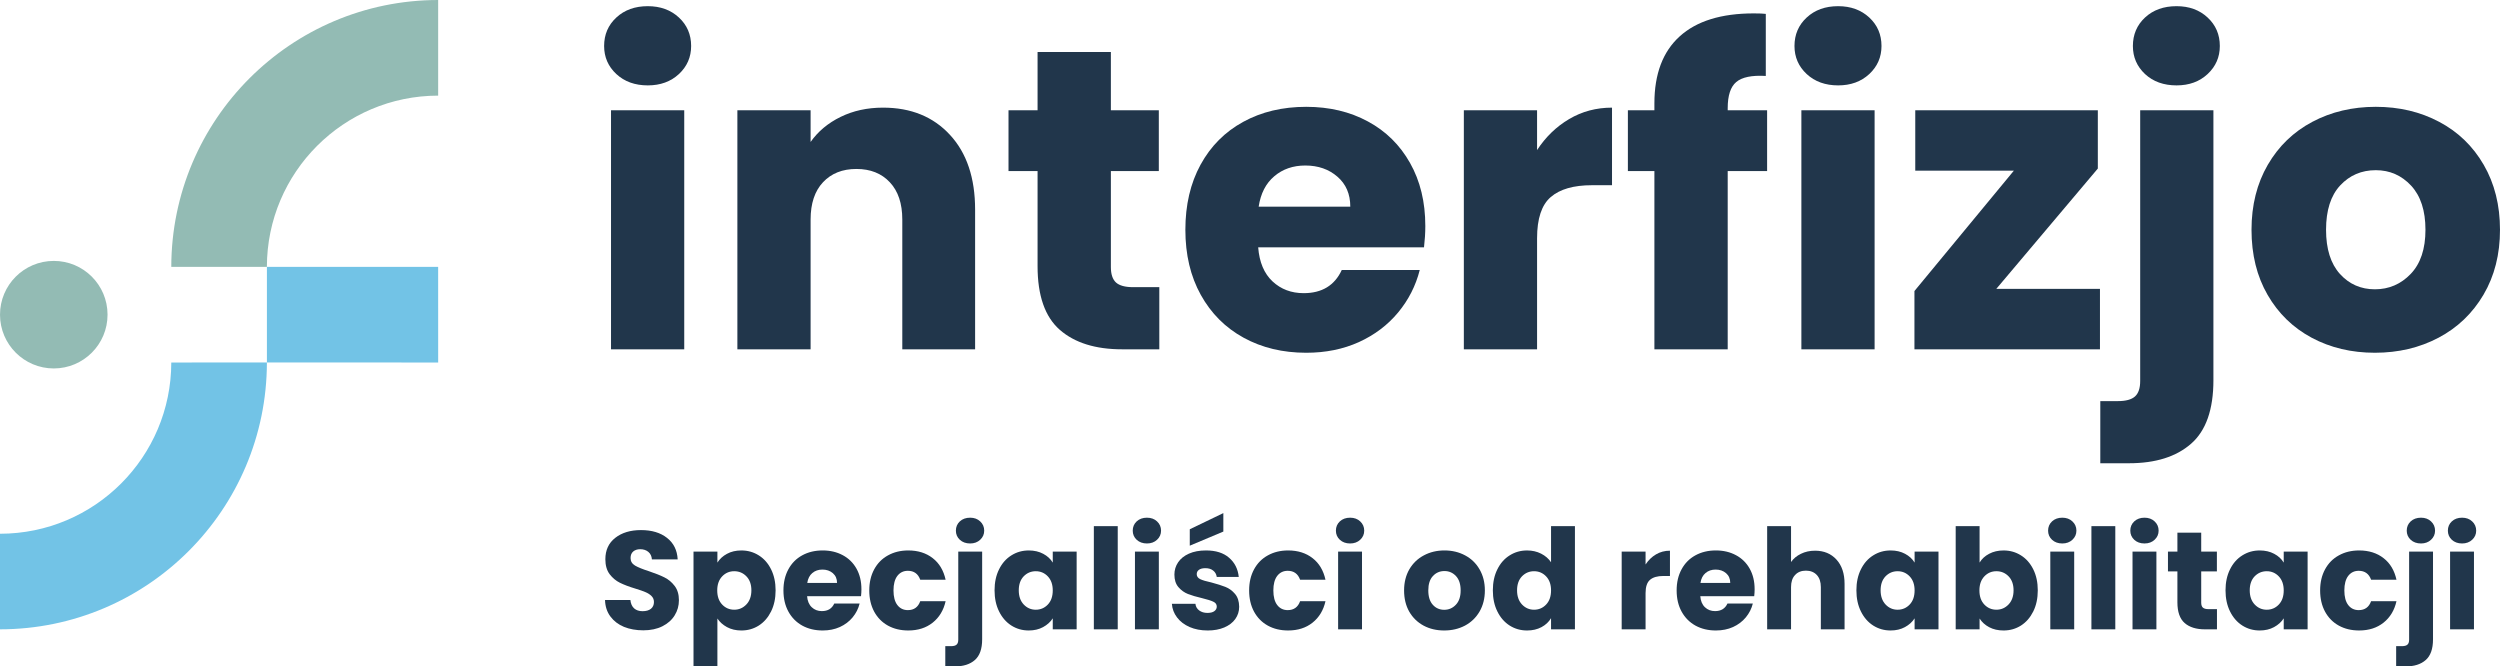
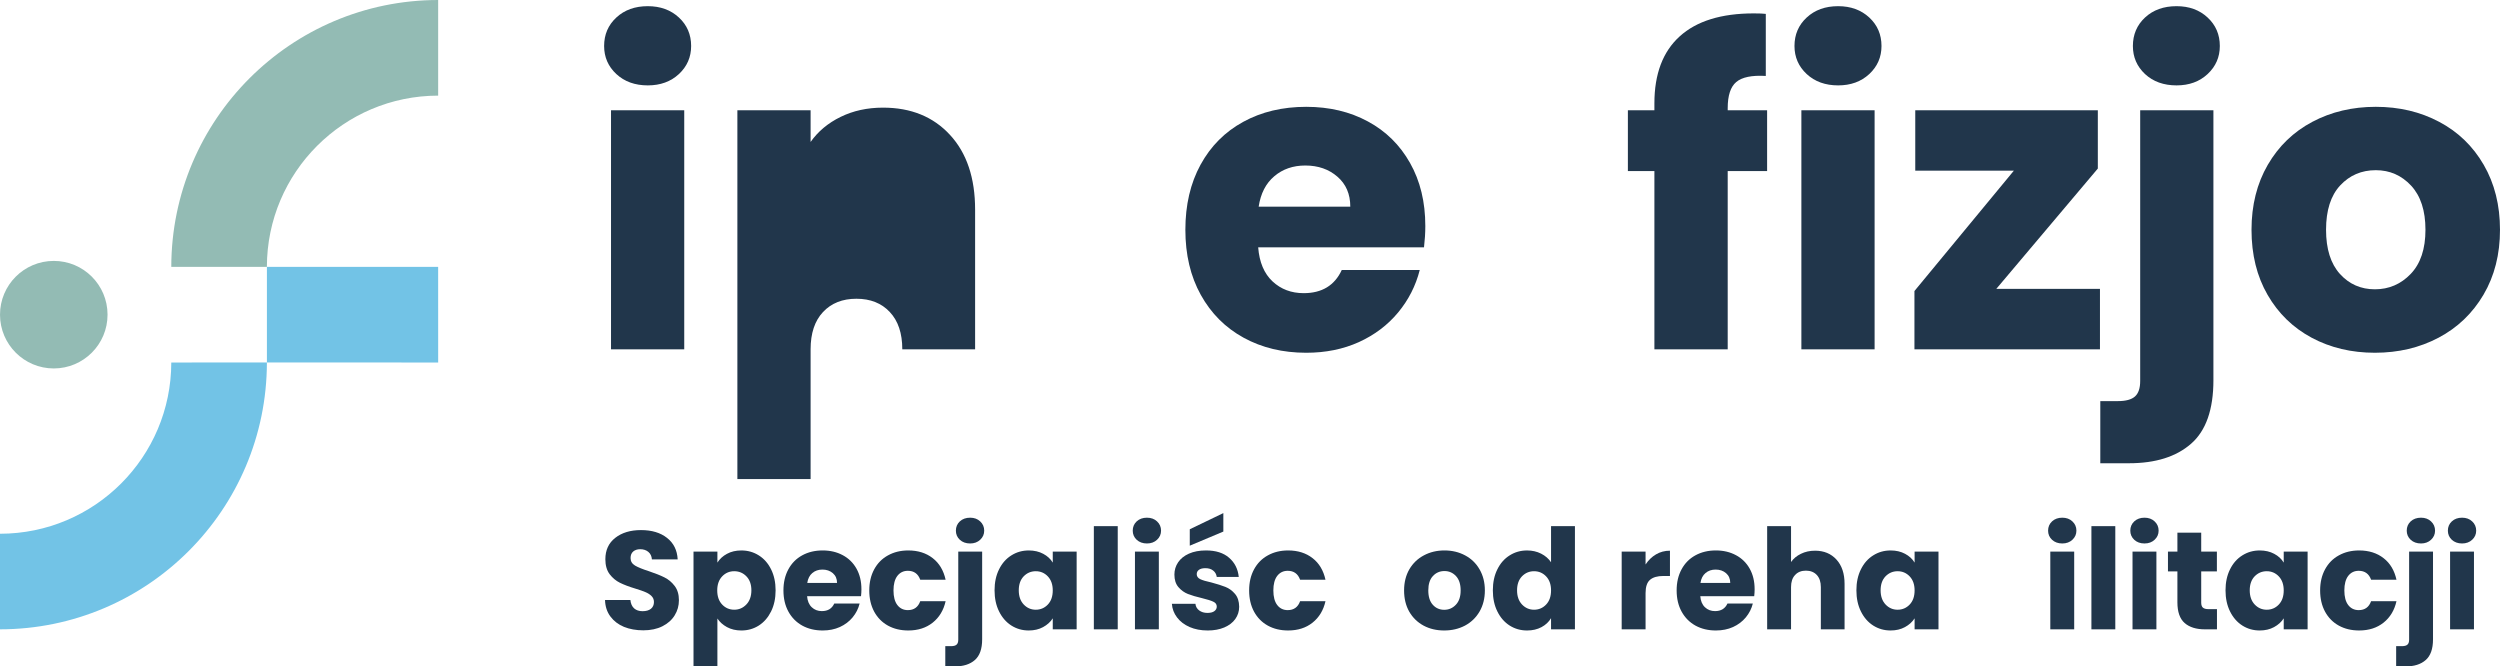
<svg xmlns="http://www.w3.org/2000/svg" id="Warstwa_1" data-name="Warstwa 1" version="1.1" viewBox="0 0 634.471 169.134">
  <defs>
    <style>
      .cls-1 {
        fill: #72c3e6;
      }

      .cls-1, .cls-2, .cls-3 {
        stroke-width: 0px;
      }

      .cls-2 {
        fill: #93bbb4;
      }

      .cls-3 {
        fill: #21364b;
      }
    </style>
  </defs>
  <g>
    <g>
      <path id="Path_1064" data-name="Path 1064" class="cls-1" d="M43.47,92.001l24.267-.014c-.043,37.391-30.346,67.691-67.737,67.73v-24.258c23.996-.018,43.446-19.462,43.47-43.458" />
      <path id="Path_1065" data-name="Path 1065" class="cls-1" d="M111.204,92.001l-43.465-.014v-24.256h43.458l.007,24.269Z" />
    </g>
    <g>
      <path id="Path_1066" data-name="Path 1066" class="cls-2" d="M67.732,67.732h-24.262C43.512,30.343,73.811.044,111.2,0v24.269c-23.994.026-43.439,19.469-43.467,43.463" />
      <path id="Path_1067" data-name="Path 1067" class="cls-2" d="M27.293,79.849c.008,7.536-6.096,13.652-13.632,13.659C6.125,93.515.01,87.412.002,79.876s6.096-13.652,13.632-13.659c.004-0.0.008-0.0.011-0,7.529-.009,13.639,6.087,13.648,13.616,0,.005 0.0.011 0.0.016" />
    </g>
  </g>
  <path class="cls-3" d="M164.402,21.671c-3.25,0-5.911-.958-7.979-2.875-2.073-1.927-3.104-4.302-3.104-7.125,0-2.901,1.031-5.312,3.104-7.229,2.068-1.917,4.729-2.875,7.979-2.875,3.193,0,5.823.958,7.896,2.875,2.068,1.917,3.104,4.328,3.104,7.229,0,2.823-1.036,5.198-3.104,7.125-2.073,1.917-4.703,2.875-7.896,2.875ZM173.652,27.984v60.667h-18.583V27.984h18.583v0Z" />
-   <path class="cls-3" d="M224.096,27.317c7.094,0,12.76,2.307,17,6.917,4.25,4.599,6.375,10.927,6.375,18.979v35.438h-18.479v-32.938c0-4.068-1.057-7.219-3.167-9.458-2.099-2.25-4.927-3.375-8.479-3.375-3.542,0-6.37,1.125-8.479,3.375-2.099,2.24-3.146,5.391-3.146,9.458v32.938h-18.583V27.984h18.583v8.042c1.885-2.677,4.422-4.797,7.604-6.354,3.193-1.568,6.781-2.354,10.771-2.354Z" />
-   <path class="cls-3" d="M294.219,72.879v15.771h-9.458c-6.75,0-12.016-1.646-15.792-4.938-3.766-3.302-5.646-8.688-5.646-16.146v-24.146h-7.375v-15.438h7.375v-14.792h18.604v14.792h12.167v15.438h-12.167v24.354c0,1.807.427,3.115,1.292,3.917.875.792,2.323,1.188,4.354,1.188h6.646l-0-0Z" />
+   <path class="cls-3" d="M224.096,27.317c7.094,0,12.76,2.307,17,6.917,4.25,4.599,6.375,10.927,6.375,18.979v35.438h-18.479c0-4.068-1.057-7.219-3.167-9.458-2.099-2.25-4.927-3.375-8.479-3.375-3.542,0-6.37,1.125-8.479,3.375-2.099,2.24-3.146,5.391-3.146,9.458v32.938h-18.583V27.984h18.583v8.042c1.885-2.677,4.422-4.797,7.604-6.354,3.193-1.568,6.781-2.354,10.771-2.354Z" />
  <path class="cls-3" d="M361.73,57.338c0,1.74-.115,3.552-.333,5.438h-42.083c.292,3.766,1.505,6.646,3.646,8.646,2.135,1.99,4.771,2.979,7.896,2.979,4.635,0,7.859-1.958,9.667-5.875h19.792c-1.016,4-2.849,7.599-5.5,10.792-2.641,3.182-5.953,5.682-9.938,7.5-3.99,1.807-8.448,2.708-13.375,2.708-5.948,0-11.24-1.271-15.875-3.812-4.641-2.542-8.266-6.167-10.875-10.875-2.615-4.708-3.917-10.214-3.917-16.521,0-6.302,1.281-11.812,3.854-16.521,2.583-4.719,6.193-8.344,10.833-10.875,4.635-2.542,9.964-3.812,15.979-3.812,5.875,0,11.089,1.24,15.646,3.708,4.568,2.458,8.135,5.974,10.708,10.542,2.583,4.573,3.875,9.896,3.875,15.979v-0ZM342.688,52.442c0-3.193-1.094-5.729-3.271-7.604-2.167-1.885-4.885-2.833-8.146-2.833-3.115,0-5.74.911-7.875,2.729-2.141,1.807-3.458,4.375-3.958,7.708h23.25-0Z" />
-   <path class="cls-3" d="M390.09,38.088c2.177-3.333,4.896-5.958,8.146-7.875,3.26-1.927,6.885-2.896,10.875-2.896v19.688h-5.104c-4.641,0-8.12,1-10.438,3-2.323,1.99-3.479,5.479-3.479,10.479v28.167h-18.583V27.984h18.583v10.104l0-0Z" />
  <path class="cls-3" d="M448.471,43.421h-10v45.229h-18.604v-45.229h-6.729v-15.438h6.729v-1.75c0-7.458,2.135-13.125,6.417-17,4.276-3.885,10.547-5.833,18.812-5.833,1.375,0,2.385.042,3.042.125v15.75c-3.542-.208-6.042.307-7.5,1.542-1.448,1.224-2.167,3.432-2.167,6.625v.542h10v15.438Z" />
  <path class="cls-3" d="M466.502,21.671c-3.25,0-5.911-.958-7.979-2.875-2.073-1.927-3.104-4.302-3.104-7.125,0-2.901,1.031-5.312,3.104-7.229,2.068-1.917,4.729-2.875,7.979-2.875,3.193,0,5.823.958,7.896,2.875,2.068,1.917,3.104,4.328,3.104,7.229,0,2.823-1.036,5.198-3.104,7.125-2.073,1.917-4.703,2.875-7.896,2.875ZM475.752,27.984v60.667h-18.583V27.984h18.583v0Z" />
  <path class="cls-3" d="M506.634,73.317h26.312v15.333h-47.083v-14.792l25.229-30.542h-25.021v-15.333h46.333v14.792l-25.771,30.542 0-0Z" />
  <path class="cls-3" d="M552.386,21.671c-3.266,0-5.932-.958-8-2.875-2.057-1.927-3.083-4.302-3.083-7.125,0-2.901,1.026-5.312,3.083-7.229,2.068-1.917,4.734-2.875,8-2.875,3.193,0,5.818.958,7.875,2.875,2.068,1.917,3.104,4.328,3.104,7.229,0,2.823-1.036,5.198-3.104,7.125-2.057,1.917-4.682,2.875-7.875,2.875ZM561.74,96.484c0,7.458-1.891,12.833-5.667,16.125-3.766,3.302-9.016,4.958-15.75,4.958h-7.292v-15.771h4.458c2.026,0,3.479-.396,4.354-1.188s1.312-2.099,1.312-3.917V27.984h18.583v68.5h-0Z" />
  <path class="cls-3" d="M602.721,89.525c-5.948,0-11.292-1.271-16.042-3.812-4.74-2.542-8.469-6.167-11.188-10.875-2.724-4.708-4.083-10.214-4.083-16.521,0-6.234,1.375-11.729,4.125-16.479,2.76-4.75,6.531-8.385,11.312-10.917,4.792-2.542,10.156-3.812,16.104-3.812,5.943,0,11.302,1.271,16.083,3.812,4.792,2.531,8.562,6.167,11.312,10.917s4.125,10.245,4.125,16.479c0,6.24-1.396,11.729-4.188,16.479-2.792,4.74-6.599,8.375-11.417,10.917-4.823,2.542-10.203,3.812-16.146,3.812ZM602.721,73.421c3.552,0,6.583-1.297,9.083-3.896,2.5-2.609,3.75-6.344,3.75-11.208,0-4.859-1.219-8.594-3.646-11.208-2.432-2.609-5.417-3.917-8.958-3.917-3.625,0-6.641,1.292-9.042,3.875-2.391,2.573-3.583,6.323-3.583,11.25,0,4.865,1.172,8.599,3.521,11.208,2.359,2.599,5.318,3.896,8.875,3.896Z" />
  <path class="cls-3" d="M163.256,159.968c-1.823,0-3.453-.292-4.896-.875-1.432-.594-2.578-1.469-3.438-2.625-.865-1.151-1.323-2.547-1.375-4.188h6.438c.094.932.417,1.641.958,2.125.542.474,1.25.708,2.125.708.901,0,1.609-.198,2.125-.604.51-.417.771-.99.771-1.729,0-.609-.208-1.115-.625-1.521-.406-.401-.911-.729-1.521-.979-.599-.26-1.453-.562-2.562-.896-1.599-.484-2.906-.979-3.917-1.479-1.016-.5-1.891-1.229-2.625-2.188-.724-.969-1.083-2.234-1.083-3.792,0-2.302.833-4.109,2.5-5.417,1.677-1.318,3.859-1.979,6.542-1.979,2.734,0,4.938.661,6.604,1.979,1.677,1.307,2.583,3.125,2.708,5.458h-6.542c-.057-.802-.354-1.438-.896-1.896s-1.24-.688-2.083-.688c-.724,0-1.312.198-1.771.583-.448.391-.667.948-.667,1.667,0,.807.375,1.438,1.125,1.896.76.448,1.943.927,3.542,1.438,1.609.542,2.917,1.062,3.917,1.562 1.0.49,1.859,1.203,2.583,2.146.734.948,1.104,2.161,1.104,3.646,0,1.417-.365,2.703-1.083,3.854-.708,1.156-1.75,2.078-3.125,2.771-1.365.682-2.974,1.021-4.833,1.021v-0Z" />
  <path class="cls-3" d="M182.067,142.78c.583-.927,1.396-1.672,2.438-2.229,1.042-.568,2.255-.854,3.646-.854,1.625,0,3.094.417,4.417,1.25,1.318.823,2.359,2,3.125,3.542.76,1.531,1.146,3.307,1.146,5.333,0,2.031-.385,3.812-1.146,5.354-.766,1.542-1.807,2.74-3.125,3.583-1.323.833-2.792,1.25-4.417,1.25-1.375,0-2.594-.286-3.646-.854-1.042-.568-1.854-1.297-2.438-2.188v12.167h-6.062v-29.146h6.062s0,2.792-0,2.792ZM190.692,149.822c0-1.51-.427-2.698-1.271-3.562-.833-.859-1.865-1.292-3.083-1.292-1.208,0-2.229.438-3.062,1.312s-1.25,2.062-1.25,3.562c0,1.516.417,2.708,1.25,3.583s1.854,1.312,3.062,1.312,2.234-.443,3.083-1.333c.844-.885,1.271-2.083,1.271-3.583Z" />
  <path class="cls-3" d="M218.621,149.53c0,.573-.036,1.161-.104,1.771h-13.688c.094,1.224.49,2.161,1.188,2.812.693.656,1.547.979,2.562.979,1.51,0,2.562-.635,3.146-1.917h6.438c-.323,1.292-.911,2.458-1.771,3.5-.865,1.042-1.948,1.865-3.25,2.458-1.292.583-2.745.875-4.354.875-1.932,0-3.656-.406-5.167-1.229-1.5-.833-2.677-2.01-3.521-3.542-.849-1.542-1.271-3.339-1.271-5.396,0-2.042.417-3.823,1.25-5.354.833-1.542,2-2.719,3.5-3.542,1.51-.833,3.25-1.25,5.208-1.25,1.917,0,3.615.406,5.104,1.208,1.484.792,2.646,1.932,3.479,3.417.833,1.49,1.25,3.224,1.25,5.208l-0-0ZM212.433,147.947c0-1.042-.354-1.865-1.062-2.479-.708-.609-1.594-.917-2.646-.917-1.016,0-1.87.292-2.562.875-.698.583-1.125,1.427-1.292,2.521h7.562v-0Z" />
  <path class="cls-3" d="M220.613,149.843c0-2.042.417-3.823,1.25-5.354.833-1.542,2-2.719,3.5-3.542,1.5-.833,3.214-1.25,5.146-1.25,2.469,0,4.542.656,6.208,1.958,1.667,1.292,2.755,3.12,3.271,5.479h-6.438c-.542-1.51-1.594-2.271-3.146-2.271-1.115,0-2,.432-2.667,1.292-.656.865-.979,2.094-.979,3.688,0,1.615.323,2.849.979,3.708.667.865,1.552,1.292,2.667,1.292,1.552,0,2.604-.755,3.146-2.271h6.438c-.516,2.307-1.615,4.125-3.292,5.458-1.667,1.323-3.729,1.979-6.188,1.979-1.932,0-3.646-.406-5.146-1.229-1.5-.833-2.667-2.01-3.5-3.542-.833-1.542-1.25-3.339-1.25-5.396Z" />
  <path class="cls-3" d="M246.217,137.926c-1.073,0-1.948-.312-2.625-.938-.667-.625-1-1.396-1-2.312,0-.943.333-1.729,1-2.354.677-.625,1.552-.938,2.625-.938,1.026,0,1.875.312,2.542.938.677.625,1.021,1.411,1.021,2.354,0,.917-.344,1.688-1.021,2.312-.667.625-1.516.938-2.542.938ZM249.259,162.259c0,2.427-.62,4.177-1.854,5.25-1.224,1.083-2.932,1.625-5.125,1.625h-2.375v-5.146h1.458c.667,0,1.135-.135,1.417-.396.276-.25.417-.667.417-1.25v-22.354h6.062v22.271Z" />
  <path class="cls-3" d="M252.406,149.822c0-2.026.38-3.802,1.146-5.333.76-1.542,1.802-2.719,3.125-3.542,1.318-.833,2.792-1.25,4.417-1.25,1.385,0,2.609.286,3.667.854,1.052.557,1.859,1.302,2.417,2.229v-2.792h6.062v19.729h-6.062v-2.792c-.583.917-1.406,1.661-2.458,2.229-1.042.568-2.26.854-3.646.854-1.615,0-3.078-.417-4.396-1.25-1.323-.844-2.365-2.042-3.125-3.583-.766-1.542-1.146-3.323-1.146-5.354l0.0 0ZM267.177,149.843c0-1.5-.417-2.688-1.25-3.562s-1.854-1.312-3.062-1.312c-1.198,0-2.219.432-3.062,1.292-.833.865-1.25,2.052-1.25,3.562,0,1.5.417,2.698,1.25,3.583.844.891,1.865,1.333,3.062,1.333,1.208,0,2.229-.438,3.062-1.312s1.25-2.068,1.25-3.583Z" />
  <path class="cls-3" d="M283.668,133.53v26.188h-6.062v-26.188h6.062Z" />
  <path class="cls-3" d="M291.079,137.926c-1.057,0-1.927-.312-2.604-.938-.667-.625-1-1.396-1-2.312,0-.943.333-1.729,1-2.354.677-.625,1.547-.938,2.604-.938,1.042,0,1.896.312,2.562.938.677.625,1.021,1.411,1.021,2.354,0,.917-.344,1.688-1.021,2.312-.667.625-1.521.938-2.562.938ZM294.1,139.989v19.729h-6.062v-19.729h6.062Z" />
  <path class="cls-3" d="M306.512,160.009c-1.724,0-3.26-.292-4.604-.875-1.349-.594-2.411-1.406-3.188-2.438-.781-1.026-1.219-2.177-1.312-3.458h5.979c.068.698.385,1.26.958,1.688.568.417,1.26.625,2.083.625.76,0,1.344-.146,1.75-.438.417-.302.625-.693.625-1.167,0-.568-.302-.984-.896-1.25-.583-.276-1.536-.573-2.854-.896-1.417-.333-2.599-.677-3.542-1.042-.948-.375-1.76-.958-2.438-1.75-.682-.792-1.021-1.854-1.021-3.188,0-1.135.312-2.172.938-3.104.625-.927,1.542-1.667,2.75-2.208,1.219-.542,2.667-.812,4.333-.812,2.484,0,4.438.62,5.854,1.854,1.427,1.224,2.25,2.849,2.458,4.875h-5.583c-.099-.693-.406-1.234-.917-1.625-.5-.401-1.161-.604-1.979-.604-.708,0-1.25.141-1.625.417-.375.266-.562.635-.562,1.104,0,.557.297.979.896,1.271.594.281,1.531.557,2.812.833,1.458.391,2.646.766,3.562,1.125.927.365,1.74.953,2.438,1.771.693.807,1.047,1.896,1.062,3.271,0,1.156-.328,2.188-.979,3.104-.641.906-1.573,1.62-2.792,2.146-1.208.51-2.615.771-4.208.771l0-0ZM310.47,134.905l-8.521,3.583v-4.167l8.521-4.104v4.688-0Z" />
  <path class="cls-3" d="M317.016,149.843c0-2.042.417-3.823,1.25-5.354.833-1.542,2-2.719,3.5-3.542,1.5-.833,3.214-1.25,5.146-1.25,2.469,0,4.542.656,6.208,1.958,1.667,1.292,2.755,3.12,3.271,5.479h-6.438c-.542-1.51-1.594-2.271-3.146-2.271-1.115,0-2,.432-2.667,1.292-.656.865-.979,2.094-.979,3.688,0,1.615.323,2.849.979,3.708.667.865,1.552,1.292,2.667,1.292,1.552,0,2.604-.755,3.146-2.271h6.438c-.516,2.307-1.615,4.125-3.292,5.458-1.667,1.323-3.729,1.979-6.188,1.979-1.932,0-3.646-.406-5.146-1.229-1.5-.833-2.667-2.01-3.5-3.542-.833-1.542-1.25-3.339-1.25-5.396h0Z" />
-   <path class="cls-3" d="M342.64,137.926c-1.057,0-1.927-.312-2.604-.938-.667-.625-1-1.396-1-2.312,0-.943.333-1.729,1-2.354.677-.625,1.547-.938,2.604-.938,1.042,0,1.896.312,2.562.938.677.625,1.021,1.411,1.021,2.354,0,.917-.344,1.688-1.021,2.312-.667.625-1.521.938-2.562.938ZM345.661,139.989v19.729h-6.062v-19.729h6.062Z" />
  <path class="cls-3" d="M366.528,160.009c-1.948,0-3.688-.406-5.229-1.229-1.542-.833-2.76-2.01-3.646-3.542-.875-1.542-1.312-3.339-1.312-5.396,0-2.026.443-3.812,1.333-5.354.901-1.542,2.13-2.719,3.688-3.542,1.552-.833,3.297-1.25,5.229-1.25,1.927,0,3.672.417,5.229,1.25,1.552.823,2.776,2,3.667,3.542.901,1.542,1.354,3.328,1.354,5.354,0,2.031-.453,3.823-1.354,5.375-.906,1.542-2.141,2.729-3.708,3.562-1.573.823-3.323,1.229-5.25,1.229h-0ZM366.528,154.759c1.151,0,2.13-.422,2.938-1.271.818-.844,1.229-2.062,1.229-3.646s-.396-2.797-1.188-3.646c-.792-.844-1.766-1.271-2.917-1.271-1.182,0-2.161.427-2.938,1.271-.781.833-1.167,2.052-1.167,3.646,0,1.583.38,2.802,1.146,3.646.76.849,1.729,1.271,2.896,1.271h0Z" />
  <path class="cls-3" d="M378.867,149.822c0-2.026.38-3.802,1.146-5.333.76-1.542,1.802-2.719,3.125-3.542,1.318-.833,2.792-1.25,4.417-1.25,1.302,0,2.49.271,3.562.812,1.068.542,1.906,1.271,2.521,2.188v-9.167h6.062v26.188h-6.062v-2.833c-.557.948-1.365,1.703-2.417,2.271-1.057.568-2.281.854-3.667.854-1.625,0-3.099-.417-4.417-1.25-1.323-.844-2.365-2.042-3.125-3.583-.766-1.542-1.146-3.323-1.146-5.354h0ZM393.638,149.843c0-1.5-.417-2.688-1.25-3.562s-1.854-1.312-3.062-1.312c-1.198,0-2.219.432-3.062,1.292-.833.865-1.25,2.052-1.25,3.562,0,1.5.417,2.698,1.25,3.583.844.891,1.865,1.333,3.062,1.333,1.208,0,2.229-.438,3.062-1.312s1.25-2.068,1.25-3.583Z" />
  <path class="cls-3" d="M417.627,143.259c.708-1.083,1.589-1.938,2.646-2.562,1.052-.625,2.234-.938,3.542-.938v6.417h-1.667c-1.516,0-2.646.328-3.396.979-.75.641-1.125,1.771-1.125,3.396v9.167h-6.062v-19.729h6.062v3.271Z" />
  <path class="cls-3" d="M445.304,149.53c0,.573-.036,1.161-.104,1.771h-13.688c.094,1.224.49,2.161,1.188,2.812.693.656,1.547.979,2.562.979,1.51,0,2.562-.635,3.146-1.917h6.438c-.323,1.292-.911,2.458-1.771,3.5-.865,1.042-1.948,1.865-3.25,2.458-1.292.583-2.745.875-4.354.875-1.932,0-3.656-.406-5.167-1.229-1.5-.833-2.677-2.01-3.521-3.542-.849-1.542-1.271-3.339-1.271-5.396,0-2.042.417-3.823,1.25-5.354.833-1.542,2-2.719,3.5-3.542,1.51-.833,3.25-1.25,5.208-1.25,1.917,0,3.615.406,5.104,1.208,1.484.792,2.646,1.932,3.479,3.417.833,1.49,1.25,3.224,1.25,5.208v-0ZM439.117,147.947c0-1.042-.354-1.865-1.062-2.479-.708-.609-1.594-.917-2.646-.917-1.016,0-1.87.292-2.562.875-.698.583-1.125,1.427-1.292,2.521h7.562v-0Z" />
  <path class="cls-3" d="M460.63,139.759c2.26,0,4.073.75,5.438,2.25,1.375,1.5,2.062,3.557,2.062,6.167v11.542h-6.021v-10.708c0-1.333-.344-2.359-1.021-3.083-.682-.734-1.604-1.104-2.771-1.104-1.156,0-2.073.37-2.75,1.104-.682.724-1.021,1.75-1.021,3.083v10.708h-6.062v-26.188h6.062v9.104c.609-.875,1.443-1.568,2.5-2.083,1.068-.526,2.26-.792,3.583-.792l0.0 0Z" />
  <path class="cls-3" d="M471.132,149.822c0-2.026.38-3.802,1.146-5.333.76-1.542,1.802-2.719,3.125-3.542,1.318-.833,2.792-1.25,4.417-1.25,1.385,0,2.609.286,3.667.854,1.052.557,1.859,1.302,2.417,2.229v-2.792h6.062v19.729h-6.062v-2.792c-.583.917-1.406,1.661-2.458,2.229-1.042.568-2.26.854-3.646.854-1.615,0-3.078-.417-4.396-1.25-1.323-.844-2.365-2.042-3.125-3.583-.766-1.542-1.146-3.323-1.146-5.354l0.0 0ZM485.903,149.843c0-1.5-.417-2.688-1.25-3.562s-1.854-1.312-3.062-1.312c-1.198,0-2.219.432-3.062,1.292-.833.865-1.25,2.052-1.25,3.562,0,1.5.417,2.698,1.25,3.583.844.891,1.865,1.333,3.062,1.333,1.208,0,2.229-.438,3.062-1.312s1.25-2.068,1.25-3.583Z" />
-   <path class="cls-3" d="M502.394,142.78c.552-.927,1.359-1.672,2.417-2.229,1.068-.568,2.292-.854,3.667-.854,1.625,0,3.094.417,4.417,1.25,1.318.823,2.359,2,3.125,3.542.76,1.531,1.146,3.307,1.146,5.333,0,2.031-.385,3.812-1.146,5.354-.766,1.542-1.807,2.74-3.125,3.583-1.323.833-2.792,1.25-4.417,1.25-1.391,0-2.604-.281-3.646-.833-1.042-.552-1.854-1.292-2.438-2.208v2.75h-6.062v-26.188h6.062v9.25h0ZM511.019,149.822c0-1.51-.427-2.698-1.271-3.562-.833-.859-1.865-1.292-3.083-1.292-1.208,0-2.229.438-3.062,1.312s-1.25,2.062-1.25,3.562c0,1.516.417,2.708,1.25,3.583s1.854,1.312,3.062,1.312,2.234-.443,3.083-1.333c.844-.885,1.271-2.083,1.271-3.583Z" />
  <path class="cls-3" d="M523.386,137.926c-1.057,0-1.927-.312-2.604-.938-.667-.625-1-1.396-1-2.312,0-.943.333-1.729,1-2.354.677-.625,1.547-.938,2.604-.938,1.042,0,1.896.312,2.562.938.677.625,1.021,1.411,1.021,2.354,0,.917-.344,1.688-1.021,2.312-.667.625-1.521.938-2.562.938ZM526.406,139.989v19.729h-6.062v-19.729h6.062Z" />
  <path class="cls-3" d="M536.839,133.53v26.188h-6.062v-26.188h6.062Z" />
  <path class="cls-3" d="M544.25,137.926c-1.057,0-1.927-.312-2.604-.938-.667-.625-1-1.396-1-2.312,0-.943.333-1.729,1-2.354.677-.625,1.547-.938,2.604-.938,1.042,0,1.896.312,2.562.938.677.625,1.021,1.411,1.021,2.354,0,.917-.344,1.688-1.021,2.312-.667.625-1.521.938-2.562.938ZM547.271,139.989v19.729h-6.062v-19.729h6.062Z" />
  <path class="cls-3" d="M562.641,154.593v5.125h-3.062c-2.198,0-3.911-.531-5.146-1.604-1.224-1.083-1.833-2.833-1.833-5.25v-7.854h-2.396v-5.021h2.396v-4.812h6.042v4.812h3.979v5.021h-3.979v7.917c0,.583.135,1.01.417,1.271.292.266.771.396,1.438.396h2.146l0-0Z" />
  <path class="cls-3" d="M564.811,149.822c0-2.026.38-3.802,1.146-5.333.76-1.542,1.802-2.719,3.125-3.542,1.318-.833,2.792-1.25,4.417-1.25,1.385,0,2.609.286,3.667.854,1.052.557,1.859,1.302,2.417,2.229v-2.792h6.062v19.729h-6.062v-2.792c-.583.917-1.406,1.661-2.458,2.229-1.042.568-2.26.854-3.646.854-1.615,0-3.078-.417-4.396-1.25-1.323-.844-2.365-2.042-3.125-3.583-.766-1.542-1.146-3.323-1.146-5.354l0.0 0ZM579.582,149.843c0-1.5-.417-2.688-1.25-3.562s-1.854-1.312-3.062-1.312c-1.198,0-2.219.432-3.062,1.292-.833.865-1.25,2.052-1.25,3.562,0,1.5.417,2.698,1.25,3.583.844.891,1.865,1.333,3.062,1.333,1.208,0,2.229-.438,3.062-1.312s1.25-2.068,1.25-3.583Z" />
  <path class="cls-3" d="M588.823,149.843c0-2.042.417-3.823,1.25-5.354.833-1.542,2-2.719,3.5-3.542,1.5-.833,3.214-1.25,5.146-1.25,2.469,0,4.542.656,6.208,1.958,1.667,1.292,2.755,3.12,3.271,5.479h-6.438c-.542-1.51-1.594-2.271-3.146-2.271-1.115,0-2,.432-2.667,1.292-.656.865-.979,2.094-.979,3.688,0,1.615.323,2.849.979,3.708.667.865,1.552,1.292,2.667,1.292,1.552,0,2.604-.755,3.146-2.271h6.438c-.516,2.307-1.615,4.125-3.292,5.458-1.667,1.323-3.729,1.979-6.188,1.979-1.932,0-3.646-.406-5.146-1.229-1.5-.833-2.667-2.01-3.5-3.542-.833-1.542-1.25-3.339-1.25-5.396h-0Z" />
  <path class="cls-3" d="M614.427,137.926c-1.073,0-1.948-.312-2.625-.938-.667-.625-1-1.396-1-2.312,0-.943.333-1.729,1-2.354.677-.625,1.552-.938,2.625-.938,1.026,0,1.875.312,2.542.938.677.625,1.021,1.411,1.021,2.354,0,.917-.344,1.688-1.021,2.312-.667.625-1.516.938-2.542.938ZM617.469,162.259c0,2.427-.62,4.177-1.854,5.25-1.224,1.083-2.932,1.625-5.125,1.625h-2.375v-5.146h1.458c.667,0,1.135-.135,1.417-.396.276-.25.417-.667.417-1.25v-22.354h6.062v22.271Z" />
  <path class="cls-3" d="M624.845,137.926c-1.057,0-1.927-.312-2.604-.938-.667-.625-1-1.396-1-2.312,0-.943.333-1.729,1-2.354.677-.625,1.547-.938,2.604-.938,1.042,0,1.896.312,2.562.938.677.625,1.021,1.411,1.021,2.354,0,.917-.344,1.688-1.021,2.312-.667.625-1.521.938-2.562.938ZM627.866,139.989v19.729h-6.062v-19.729h6.062Z" />
</svg>